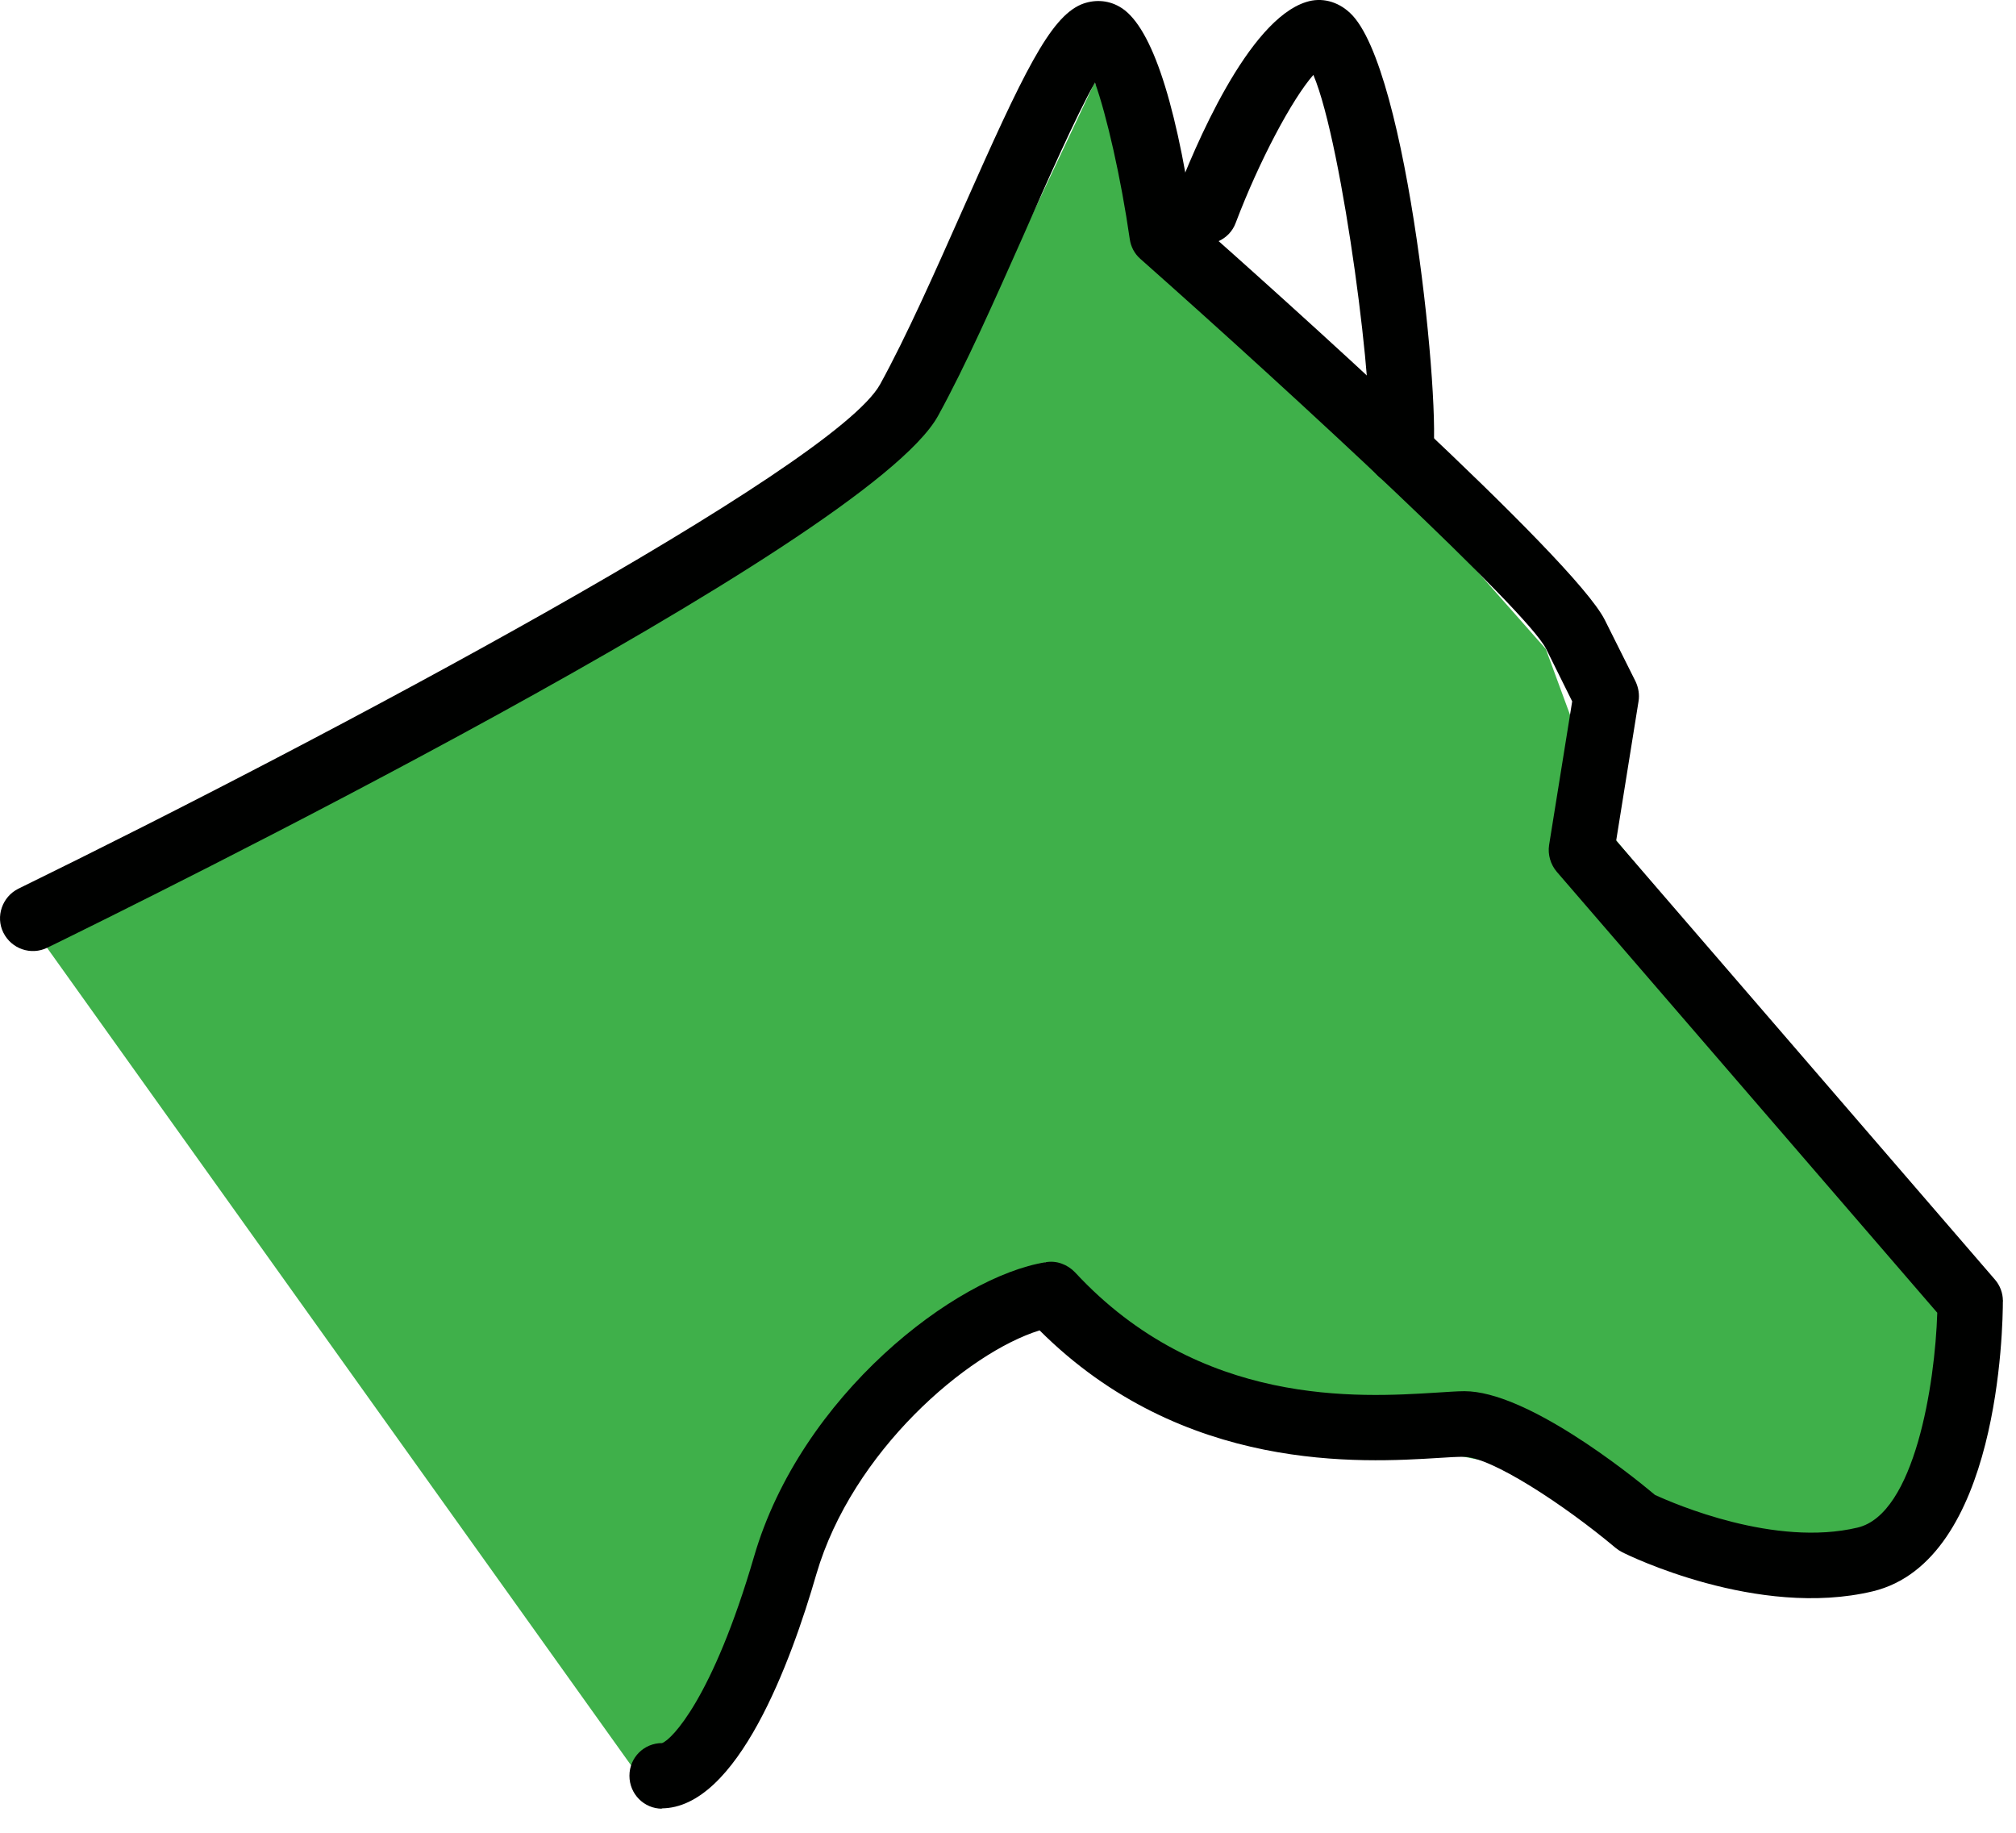
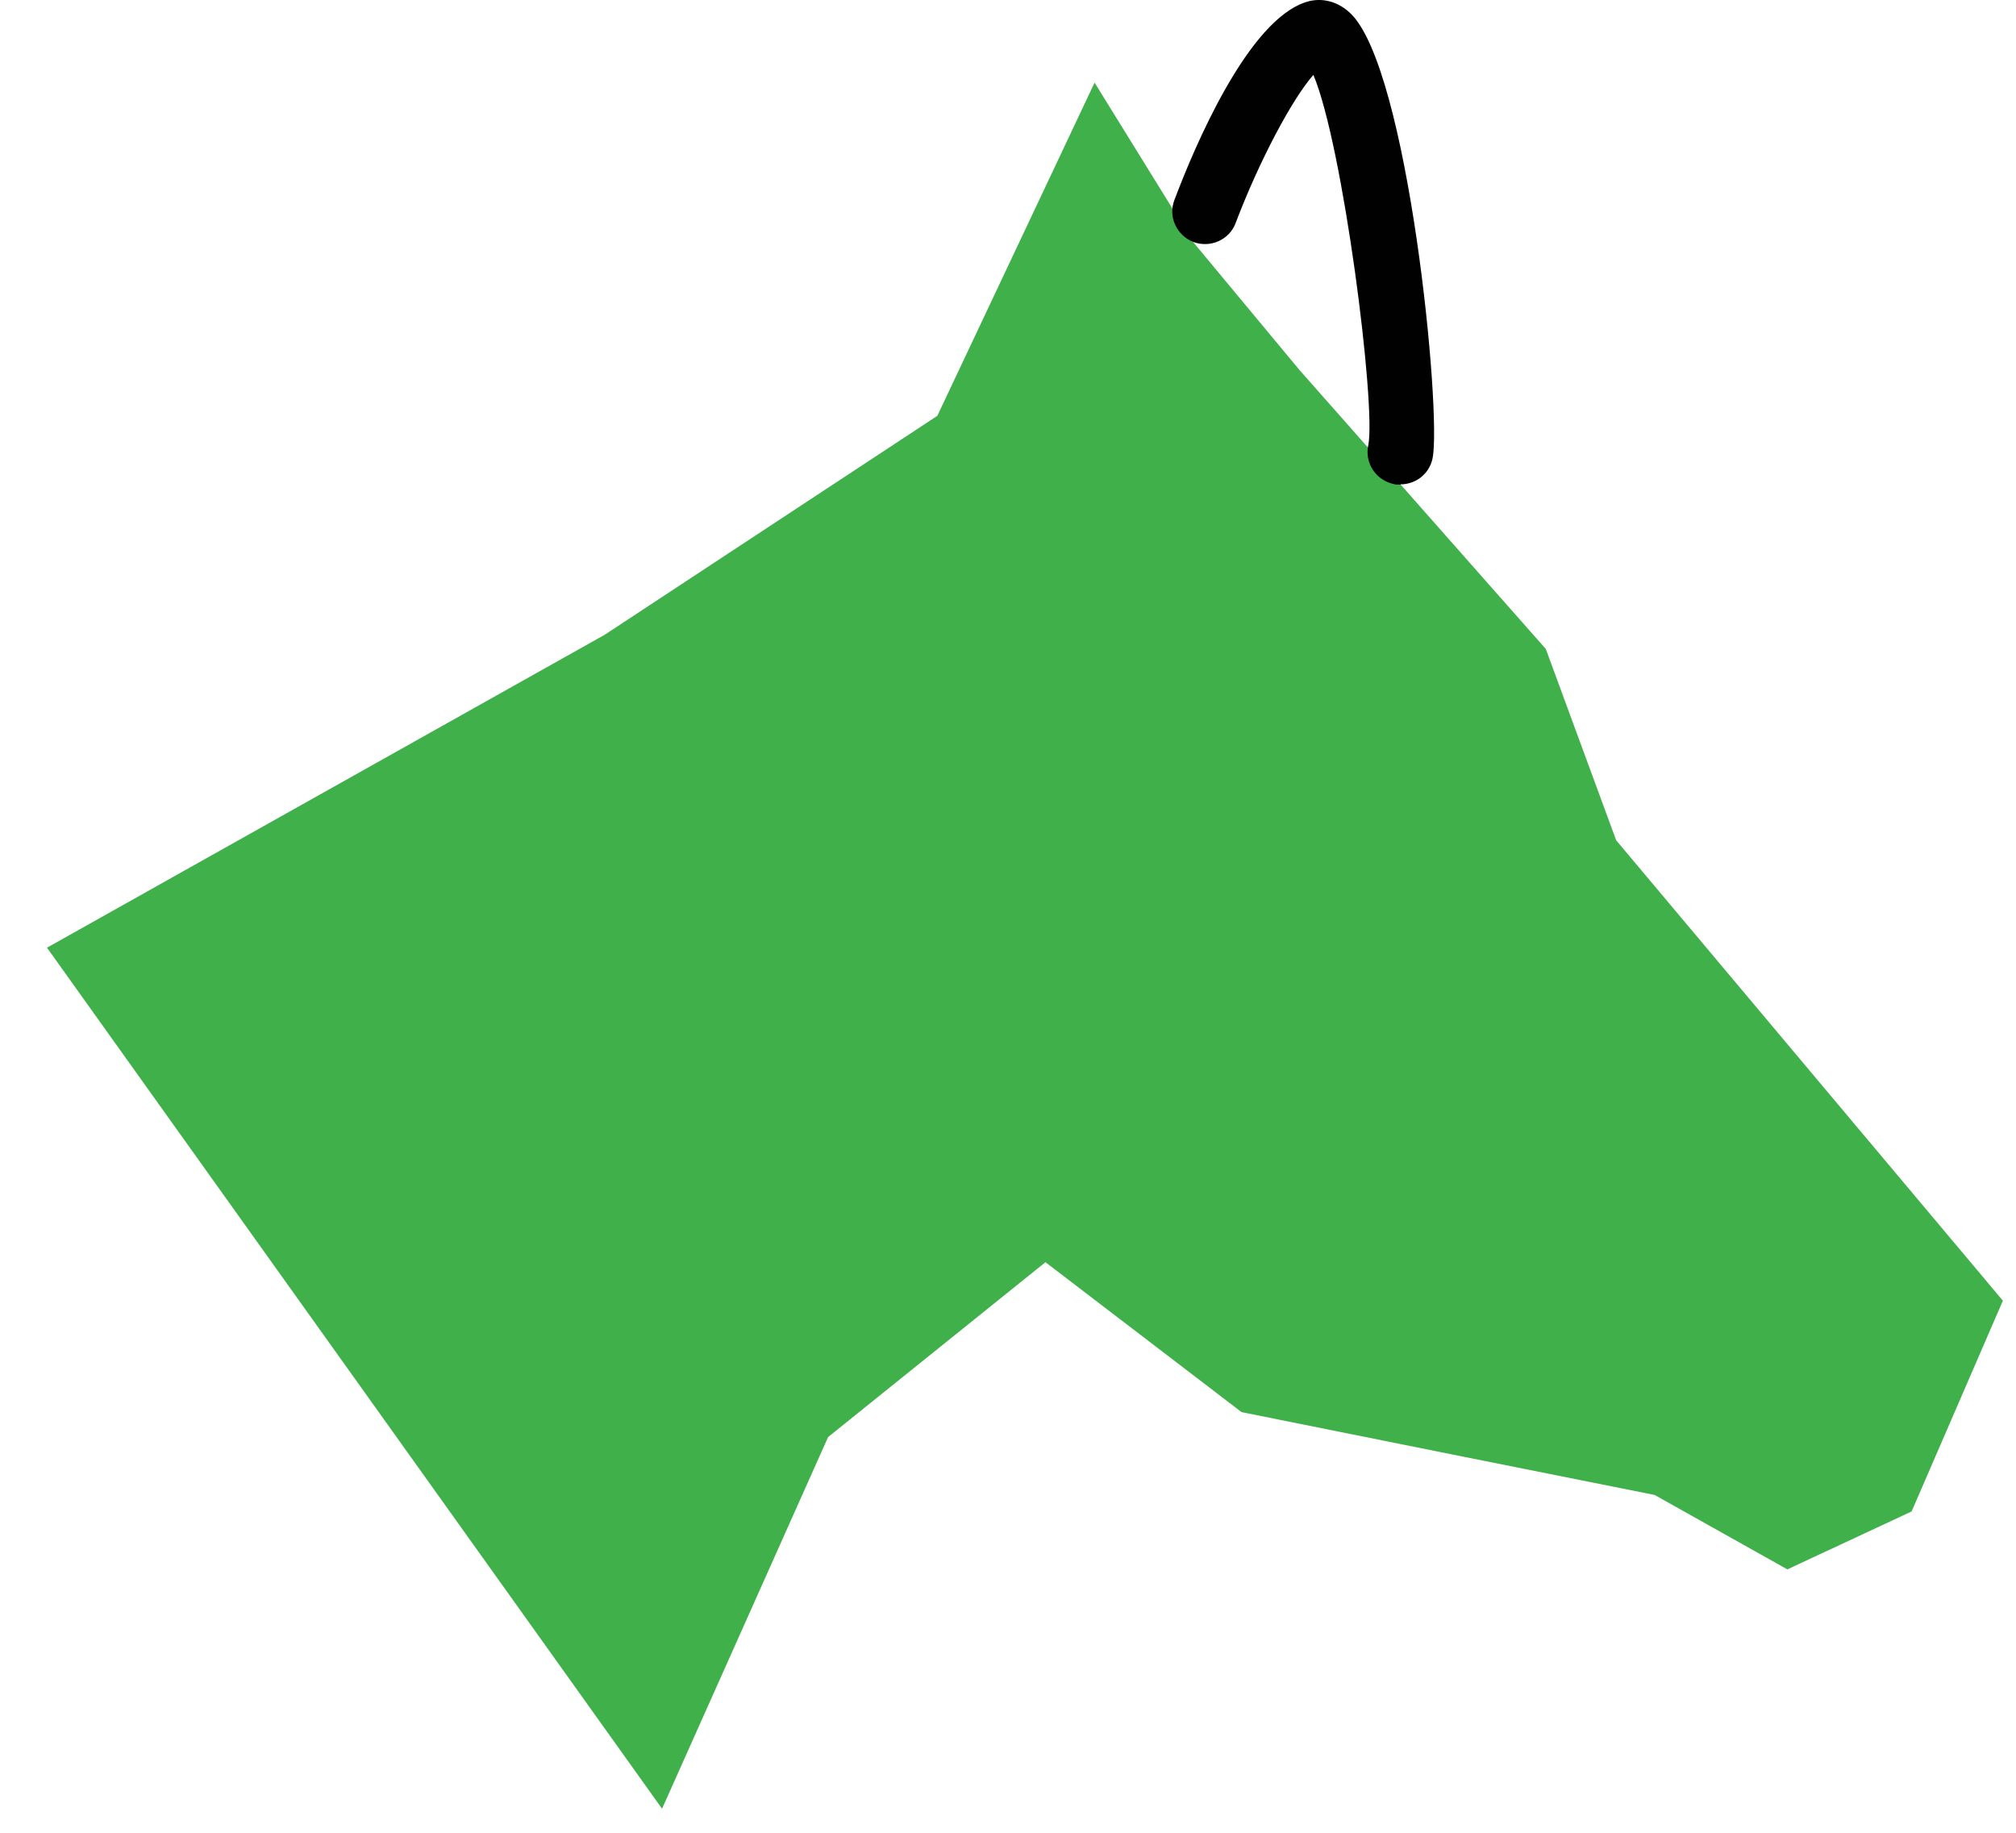
<svg xmlns="http://www.w3.org/2000/svg" width="55" height="50" viewBox="0 0 55 50" fill="none">
  <path d="M1.282 25.854L18.062 49.344L22.592 39.204L28.522 34.434L33.872 38.524L39.942 39.744L45.142 40.784L48.762 42.814L52.152 41.234L54.642 35.484L44.092 22.924L42.172 17.704L35.452 10.094L32.552 6.604L29.862 2.254L25.572 11.344L16.502 17.314L1.282 25.854Z" fill="#3FB04A" />
-   <path d="M18.062 49.343C17.572 49.343 17.172 48.944 17.172 48.444C17.172 47.944 17.572 47.553 18.062 47.553C18.322 47.464 19.442 46.334 20.572 42.464C21.852 38.063 26.072 34.824 28.532 34.434C28.822 34.383 29.122 34.493 29.332 34.714C32.742 38.394 37.082 38.123 39.172 37.993C39.492 37.974 39.752 37.953 39.952 37.953C41.632 37.953 44.412 40.163 45.152 40.783C45.672 41.023 48.422 42.214 50.682 41.673C52.232 41.303 52.792 37.764 52.852 35.813L42.472 23.784C42.302 23.584 42.222 23.314 42.262 23.053L42.892 19.134L42.182 17.703C41.652 16.654 35.392 10.854 31.112 7.063C30.952 6.923 30.852 6.733 30.822 6.523C30.582 4.853 30.192 3.143 29.872 2.253C29.362 3.153 28.542 5.003 27.912 6.443C27.142 8.173 26.352 9.963 25.592 11.344C23.662 14.854 3.582 24.733 1.292 25.854C0.842 26.073 0.312 25.884 0.092 25.444C-0.128 25.003 0.062 24.463 0.502 24.244C8.932 20.123 22.762 12.754 24.012 10.483C24.732 9.173 25.512 7.413 26.262 5.723C27.932 1.953 28.642 0.493 29.492 0.123C29.832 -0.017 30.212 -0.007 30.542 0.183C31.362 0.643 32.042 2.583 32.542 5.953C34.762 7.913 42.942 15.233 43.782 16.913L44.622 18.593C44.702 18.764 44.732 18.953 44.702 19.134L44.092 22.933L54.422 34.904C54.562 35.063 54.642 35.273 54.642 35.483C54.642 36.203 54.542 42.584 51.092 43.413C47.952 44.163 44.402 42.423 44.252 42.343C44.192 42.313 44.132 42.273 44.072 42.224C42.652 41.033 40.672 39.743 39.932 39.743C39.762 39.743 39.532 39.754 39.262 39.773C37.152 39.904 32.282 40.203 28.362 36.294C26.392 36.904 23.252 39.593 22.272 42.944C21.582 45.334 20.112 49.334 18.042 49.334L18.062 49.343Z" fill="#000100" />
-   <path d="M38.201 13.223C38.141 13.223 38.071 13.223 38.011 13.203C37.531 13.093 37.221 12.623 37.331 12.133C37.541 11.043 36.641 3.953 35.831 2.043C35.251 2.703 34.351 4.393 33.711 6.083C33.541 6.543 33.021 6.773 32.561 6.603C32.101 6.423 31.861 5.913 32.041 5.453C32.591 3.993 34.051 0.543 35.641 0.053C36.051 -0.077 36.491 0.033 36.831 0.353C38.421 1.823 39.341 11.293 39.081 12.513C38.991 12.933 38.621 13.213 38.211 13.213L38.201 13.223Z" fill="#000100" />
+   <path d="M38.201 13.223C38.141 13.223 38.071 13.223 38.011 13.203C37.531 13.093 37.221 12.623 37.331 12.133C37.541 11.043 36.641 3.953 35.831 2.043C35.251 2.703 34.351 4.393 33.711 6.083C33.541 6.543 33.021 6.773 32.561 6.603C32.101 6.423 31.861 5.913 32.041 5.453C32.591 3.993 34.051 0.543 35.641 0.053C36.051 -0.077 36.491 0.033 36.831 0.353C38.421 1.823 39.341 11.293 39.081 12.513C38.991 12.933 38.621 13.213 38.211 13.213L38.201 13.223" fill="#000100" />
</svg>